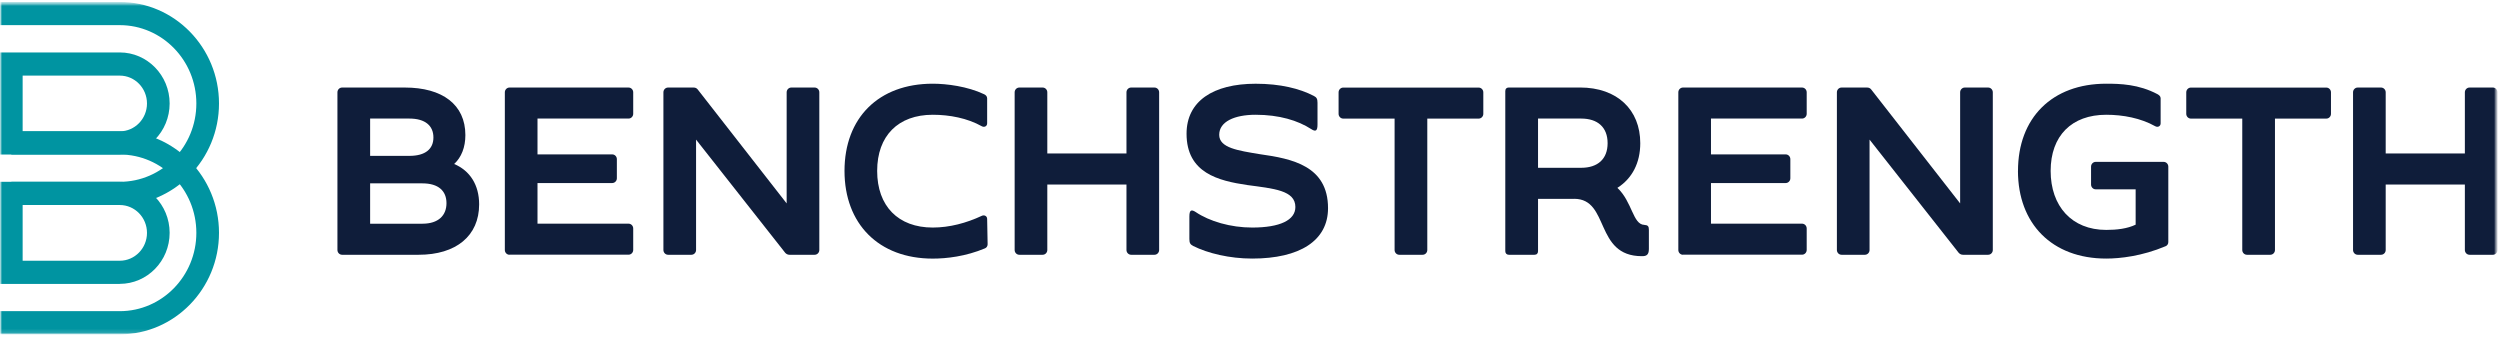
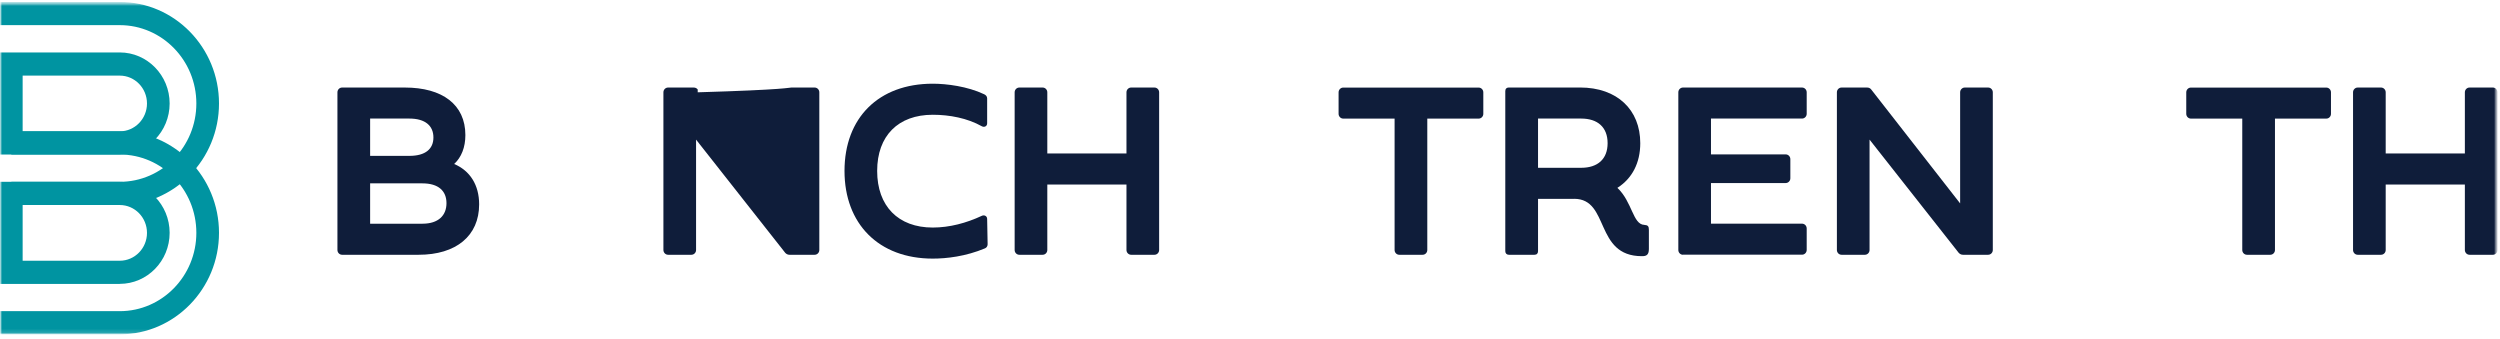
<svg xmlns="http://www.w3.org/2000/svg" width="635" height="86" viewBox="0 0 635 86" fill="none">
  <g clip-path="url(#clip0_5013_43)">
    <mask id="mask0_5013_43" style="mask-type:luminance" maskUnits="userSpaceOnUse" x="0" y="0" width="635" height="85">
      <path d="M634.371 0.5H0V84.922H634.371V0.5Z" fill="white" />
    </mask>
    <g mask="url(#mask0_5013_43)">
      <mask id="mask1_5013_43" style="mask-type:luminance" maskUnits="userSpaceOnUse" x="0" y="0" width="635" height="85">
        <path d="M634.371 0.5H0V84.922H634.371V0.5Z" fill="white" />
      </mask>
      <g mask="url(#mask1_5013_43)">
        <path d="M86.89 64.711C86.235 64.711 85.708 64.162 85.708 63.501V23.445C85.708 22.774 86.245 22.236 86.89 22.236H102.846C112.334 22.236 118.205 26.546 118.205 34.313C118.205 37.404 117.202 39.956 115.354 41.654C119.387 43.351 121.702 46.991 121.702 51.911C121.702 59.922 115.831 64.711 106.343 64.711H86.89ZM94.013 39.59H103.978C108.071 39.59 110.088 37.831 110.088 34.913C110.088 31.995 108.071 30.115 103.978 30.115H94.013V39.58V39.59ZM94.013 56.822H107.296C111.39 56.822 113.406 54.697 113.406 51.606C113.406 48.516 111.39 46.574 107.296 46.574H94.013V56.832V56.822Z" fill="#0F1D3A" />
-         <path d="M129.412 64.711C128.756 64.711 128.229 64.162 128.229 63.501V23.445C128.229 22.774 128.766 22.236 129.412 22.236H159.654C160.309 22.236 160.836 22.785 160.836 23.445V28.905C160.836 29.576 160.299 30.115 159.654 30.115H136.525V39.214H155.501C156.157 39.214 156.683 39.763 156.683 40.423V45.283C156.683 45.954 156.146 46.493 155.501 46.493H136.525V56.812H159.654C160.309 56.812 160.836 57.361 160.836 58.022V63.481C160.836 64.152 160.299 64.691 159.654 64.691H129.412V64.711Z" fill="#0F1D3A" />
-         <path d="M169.688 64.711C169.032 64.711 168.506 64.162 168.506 63.501V23.445C168.506 22.774 169.042 22.236 169.688 22.236H176.156C176.573 22.236 176.93 22.358 177.219 22.724L199.811 51.667V23.445C199.811 22.774 200.347 22.236 200.993 22.236H206.924C207.58 22.236 208.106 22.785 208.106 23.445V63.501C208.106 64.172 207.57 64.711 206.924 64.711H200.516C200.099 64.711 199.741 64.528 199.453 64.223L176.801 35.462V63.501C176.801 64.172 176.265 64.711 175.619 64.711H169.688Z" fill="#0F1D3A" />
+         <path d="M169.688 64.711C169.032 64.711 168.506 64.162 168.506 63.501V23.445C168.506 22.774 169.042 22.236 169.688 22.236H176.156C176.573 22.236 176.93 22.358 177.219 22.724V23.445C199.811 22.774 200.347 22.236 200.993 22.236H206.924C207.58 22.236 208.106 22.785 208.106 23.445V63.501C208.106 64.172 207.57 64.711 206.924 64.711H200.516C200.099 64.711 199.741 64.528 199.453 64.223L176.801 35.462V63.501C176.801 64.172 176.265 64.711 175.619 64.711H169.688Z" fill="#0F1D3A" />
        <path d="M214.504 43.413C214.504 29.942 223.157 21.26 236.917 21.26C240.414 21.26 245.75 21.931 249.962 23.934C250.379 24.117 250.736 24.483 250.736 24.96V31.335C250.736 32.067 250.022 32.423 249.376 32.067C245.7 30.003 241.189 29.149 236.917 29.149C228.145 29.149 222.799 34.486 222.799 43.413C222.799 52.339 228.135 57.798 236.917 57.798C241.189 57.798 245.461 56.649 249.376 54.819C250.032 54.514 250.736 54.88 250.736 55.612L250.857 62.048C250.857 62.474 250.618 62.902 250.2 63.074C245.282 65.138 240.414 65.687 236.917 65.687C223.157 65.687 214.504 56.832 214.504 43.413Z" fill="#0F1D3A" />
        <path d="M258.903 64.711C258.247 64.711 257.721 64.162 257.721 63.501V23.445C257.721 22.774 258.256 22.236 258.903 22.236H264.834C265.49 22.236 266.016 22.785 266.016 23.445V38.98H286.123V23.445C286.123 22.774 286.661 22.236 287.307 22.236H293.238C293.892 22.236 294.42 22.785 294.42 23.445V63.501C294.42 64.172 293.882 64.711 293.238 64.711H287.307C286.651 64.711 286.123 64.162 286.123 63.501V46.869H266.016V63.501C266.016 64.172 265.478 64.711 264.834 64.711H258.903Z" fill="#0F1D3A" />
-         <path d="M303.054 62.464C302.338 62.098 302.101 61.732 302.101 60.706V55.002C302.101 53.365 302.576 53.121 303.7 53.853C307.198 56.222 312.591 57.798 318.055 57.798C325.11 57.798 329.025 55.917 329.025 52.582C329.025 48.333 323.511 47.906 316.803 47.001C309.511 45.913 301.385 43.972 301.385 33.958C301.385 25.702 308.141 21.27 318.94 21.27C325.168 21.27 330.086 22.48 333.704 24.36C334.418 24.727 334.647 25.092 334.647 26.119V31.64C334.647 33.276 334.169 33.52 333.048 32.788C329.669 30.603 324.919 29.149 318.93 29.149C313.534 29.149 309.68 30.908 309.68 34.242C309.68 37.577 314.489 38.248 320.003 39.163C328.19 40.312 337.32 42.132 337.32 52.877C337.32 61.132 330.146 65.677 318.045 65.677C312.352 65.677 306.781 64.345 303.044 62.464H303.054Z" fill="#0F1D3A" />
        <path d="M355.409 64.711C354.753 64.711 354.227 64.162 354.227 63.502V30.125H341.183C340.527 30.125 340.001 29.576 340.001 28.916V23.456C340.001 22.785 340.536 22.246 341.183 22.246H375.576C376.232 22.246 376.761 22.795 376.761 23.456V28.916C376.761 29.586 376.223 30.125 375.576 30.125H362.532V63.502C362.532 64.173 361.997 64.711 361.35 64.711H355.419H355.409Z" fill="#0F1D3A" />
        <path d="M399.849 50.509H390.66V63.796C390.66 64.345 390.36 64.711 389.765 64.711H383.238C382.702 64.711 382.343 64.345 382.343 63.796V23.141C382.343 22.531 382.702 22.226 383.238 22.226H401.328C410.757 22.226 416.628 27.868 416.628 36.367C416.628 41.4 414.553 45.344 410.817 47.713C414.611 51.291 414.732 56.995 417.631 57.117C418.586 57.178 418.816 57.483 418.816 58.388V63.247C418.816 64.884 418.039 65.067 417.035 65.067C404.937 65.067 408.909 50.498 399.84 50.498L399.849 50.509ZM390.66 42.619H401.627C405.781 42.619 408.333 40.434 408.333 36.367C408.333 32.301 405.781 30.115 401.627 30.115H390.66V42.619Z" fill="#0F1D3A" />
        <path d="M427.477 64.711C426.821 64.711 426.295 64.162 426.295 63.501V23.445C426.295 22.774 426.833 22.236 427.477 22.236H457.719C458.375 22.236 458.901 22.785 458.901 23.445V28.905C458.901 29.576 458.366 30.115 457.719 30.115H434.59V39.214H453.566C454.222 39.214 454.748 39.763 454.748 40.423V45.283C454.748 45.954 454.212 46.493 453.566 46.493H434.59V56.812H457.719C458.375 56.812 458.901 57.361 458.901 58.022V63.481C458.901 64.152 458.366 64.691 457.719 64.691H427.477V64.711Z" fill="#0F1D3A" />
        <path d="M467.753 64.711C467.097 64.711 466.571 64.162 466.571 63.501V23.445C466.571 22.774 467.107 22.236 467.753 22.236H474.22C474.637 22.236 474.997 22.358 475.284 22.724L497.875 51.667V23.445C497.875 22.774 498.413 22.236 499.057 22.236H504.988C505.644 22.236 506.172 22.785 506.172 23.445V63.501C506.172 64.172 505.635 64.711 504.988 64.711H498.582C498.164 64.711 497.805 64.528 497.518 64.223L474.866 35.462V63.501C474.866 64.172 474.331 64.711 473.684 64.711H467.753Z" fill="#0F1D3A" />
-         <path d="M512.569 43.413C512.569 29.942 521.224 21.26 534.982 21.26C538.48 21.26 543.229 21.382 548.027 23.934C548.444 24.178 548.801 24.483 548.801 24.96V31.335C548.801 32.067 548.087 32.423 547.44 32.067C543.764 30.003 539.254 29.149 534.982 29.149C526.209 29.149 520.864 34.486 520.864 43.413C520.864 52.339 526.2 58.398 534.982 58.398C537.655 58.398 540.318 58.093 542.455 57.066V48.089H532.31C531.653 48.089 531.128 47.54 531.128 46.879V42.325C531.128 41.654 531.663 41.115 532.31 41.115H549.568C550.221 41.115 550.75 41.664 550.75 42.325V61.499C550.75 61.925 550.511 62.353 550.094 62.525C544.044 65.077 538.47 65.677 534.972 65.677C521.212 65.677 512.56 56.822 512.56 43.402L512.569 43.413Z" fill="#0F1D3A" />
        <path d="M570.719 64.711C570.063 64.711 569.535 64.162 569.535 63.502V30.125H556.491C555.837 30.125 555.309 29.576 555.309 28.916V23.456C555.309 22.785 555.846 22.246 556.491 22.246H590.886C591.543 22.246 592.068 22.795 592.068 23.456V28.916C592.068 29.586 591.533 30.125 590.886 30.125H577.842V63.502C577.842 64.173 577.304 64.711 576.66 64.711H570.729H570.719Z" fill="#0F1D3A" />
        <path d="M598.854 64.711C598.198 64.711 597.672 64.162 597.672 63.501V23.445C597.672 22.774 598.207 22.236 598.854 22.236H604.785C605.441 22.236 605.967 22.785 605.967 23.445V38.98H626.076V23.445C626.076 22.774 626.612 22.236 627.258 22.236H633.189C633.846 22.236 634.371 22.785 634.371 23.445V63.501C634.371 64.172 633.836 64.711 633.189 64.711H627.258C626.602 64.711 626.076 64.162 626.076 63.501V46.869H605.967V63.501C605.967 64.172 605.431 64.711 604.785 64.711H598.854Z" fill="#0F1D3A" />
        <path d="M30.421 52.064H2.882V46.178H30.431C41.151 46.178 49.873 37.252 49.873 26.282C49.873 15.312 41.151 6.386 30.421 6.386H0.03V0.5H30.431C44.32 0.5 55.626 12.069 55.626 26.282C55.626 40.495 44.32 52.064 30.431 52.064H30.421Z" fill="#0094A1" />
        <path d="M30.421 72.112H0V46.178H30.421C37.405 46.178 43.088 51.993 43.088 59.14C43.088 66.287 37.405 72.102 30.421 72.102V72.112ZM5.752 66.226H30.421C34.236 66.226 37.335 63.054 37.335 59.15C37.335 55.246 34.236 52.074 30.421 52.074H5.752V66.236V66.226Z" fill="#0094A1" />
        <path d="M30.421 84.922H0.03V79.036H30.431C41.151 79.036 49.873 70.109 49.873 59.14C49.873 48.17 41.151 39.244 30.431 39.244H2.882V33.358H30.431C44.32 33.358 55.626 44.927 55.626 59.14C55.626 73.353 44.32 84.922 30.431 84.922H30.421Z" fill="#0094A1" />
        <path d="M30.421 39.244H0V13.32H30.421C37.405 13.32 43.088 19.135 43.088 26.282C43.088 33.429 37.405 39.244 30.421 39.244ZM5.752 33.358H30.421C34.236 33.358 37.335 30.186 37.335 26.282C37.335 22.378 34.236 19.206 30.421 19.206H5.752V33.368V33.358Z" fill="#0094A1" />
      </g>
    </g>
  </g>
  <defs>
    <clipPath id="clip0_5013_43">
      <rect width="635" height="85" fill="white" transform="translate(0 0.5)" />
    </clipPath>
  </defs>
</svg>